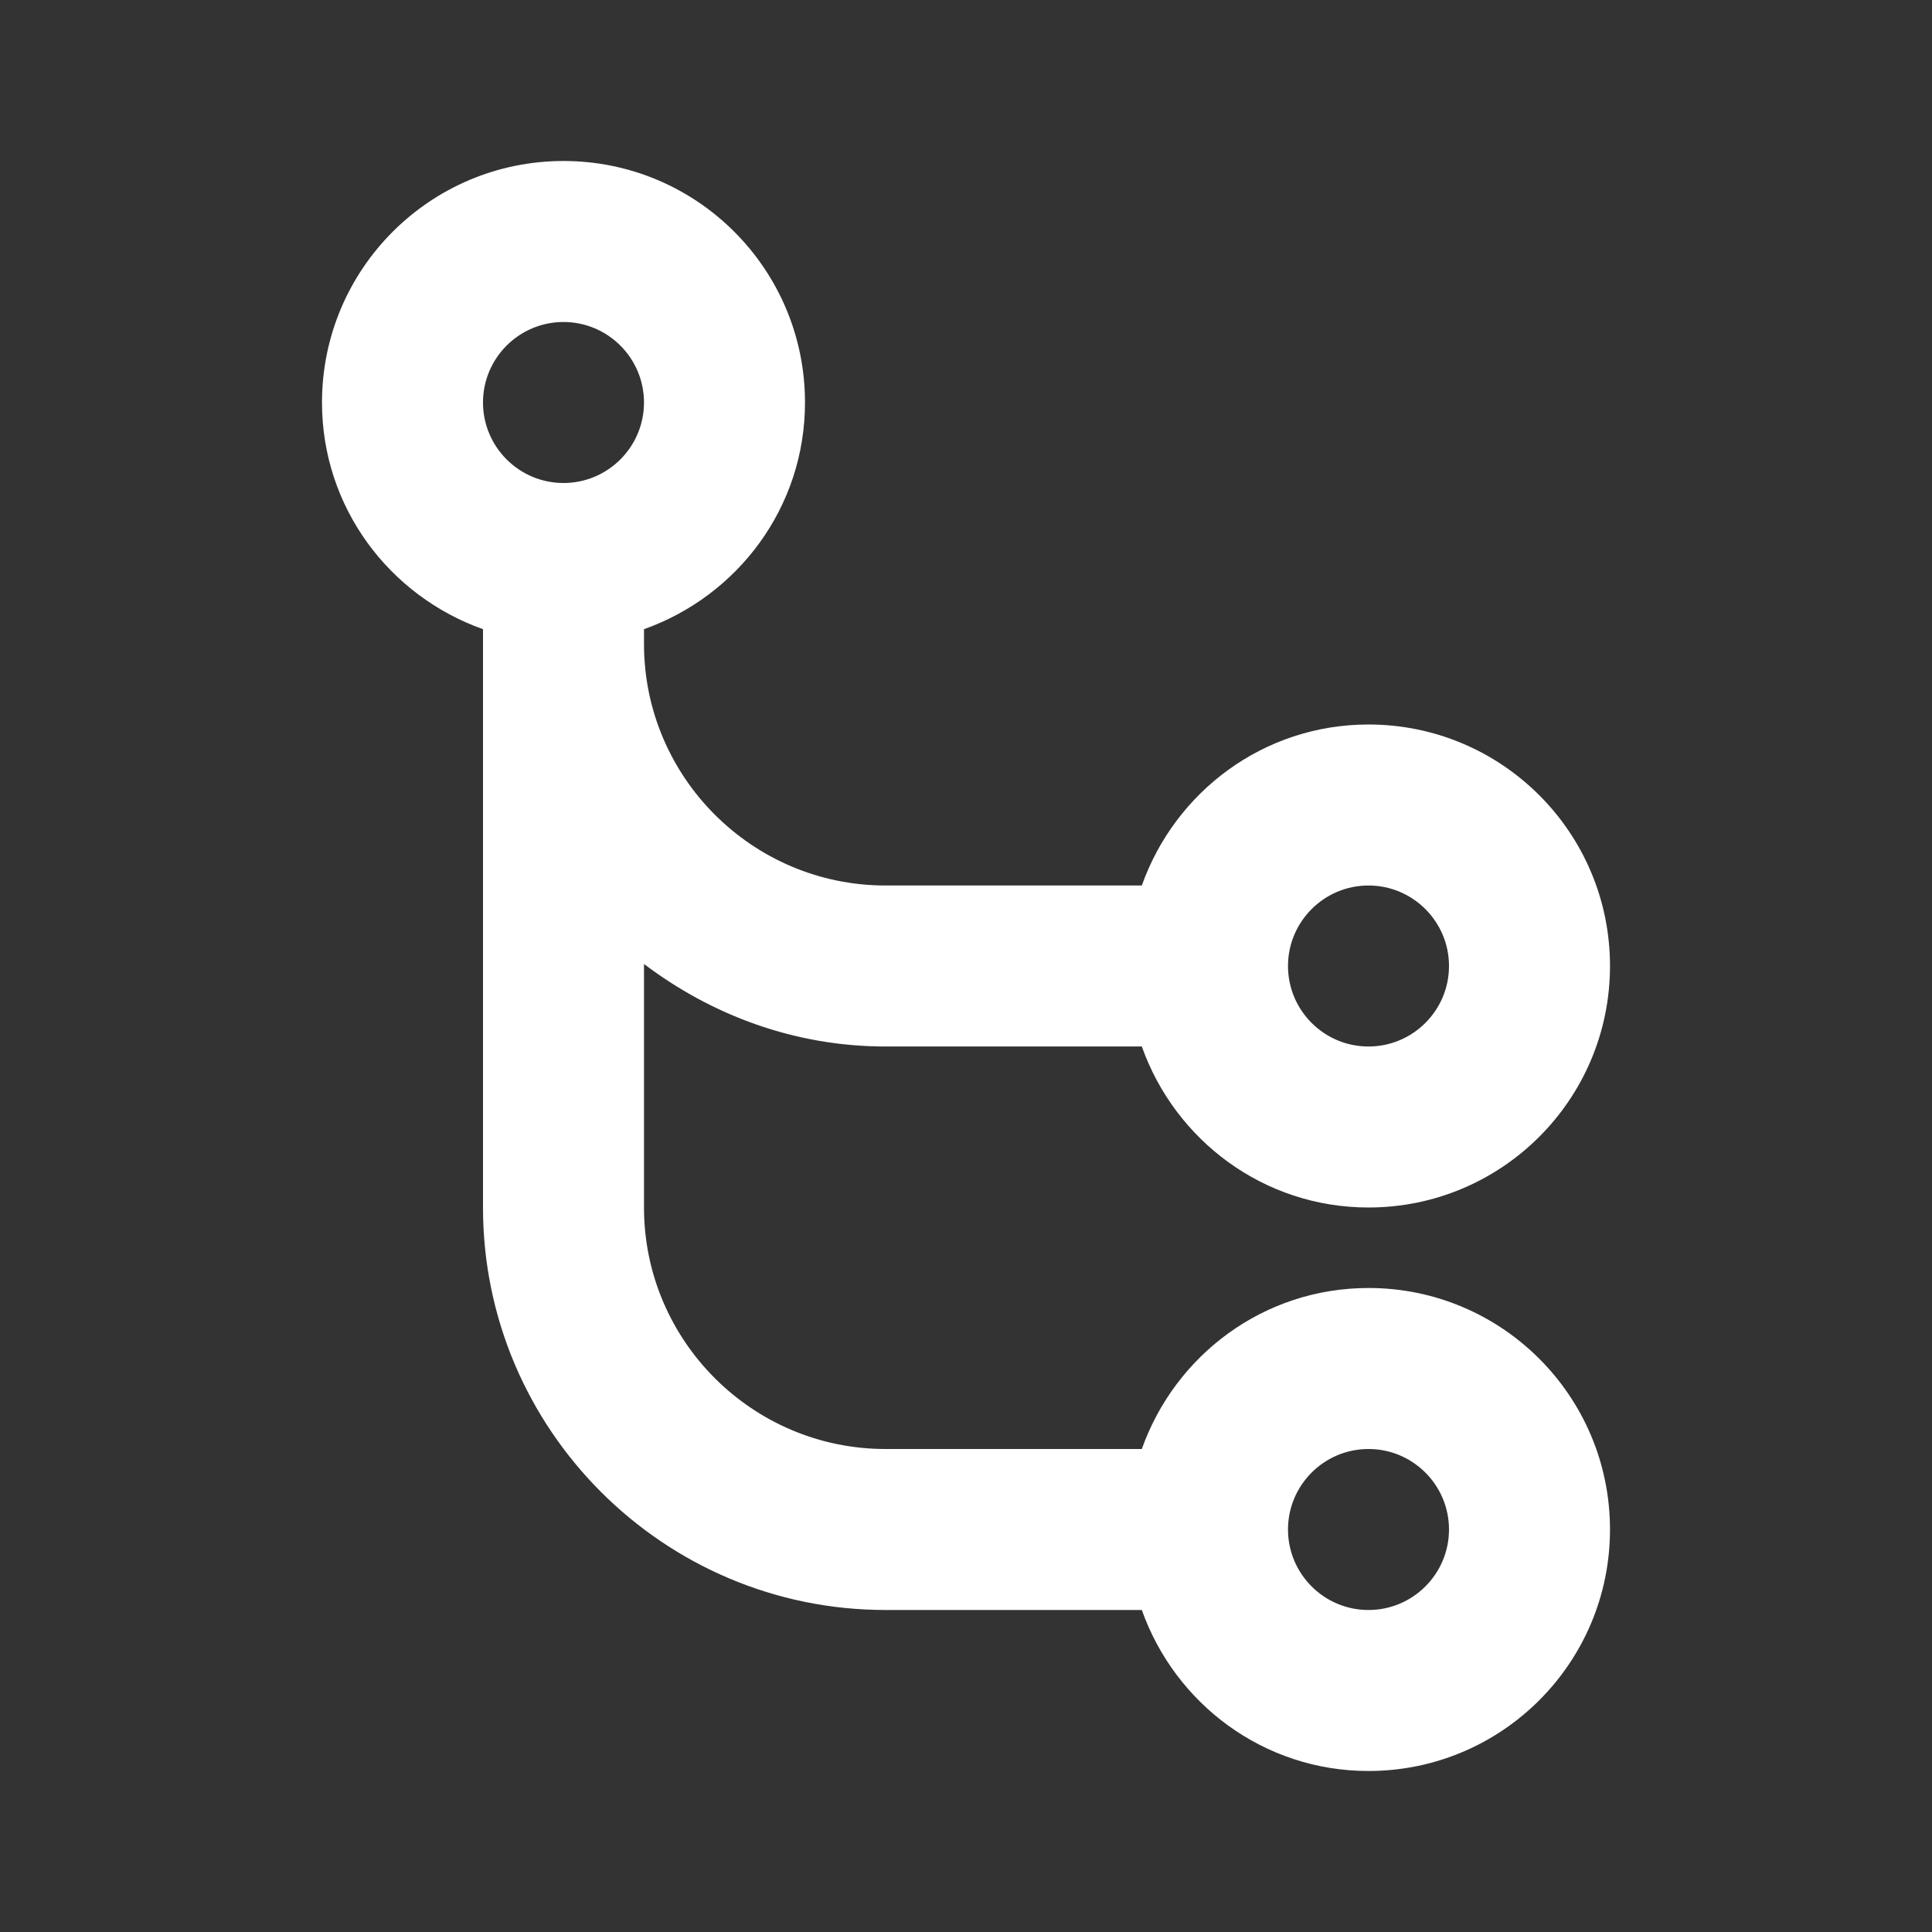
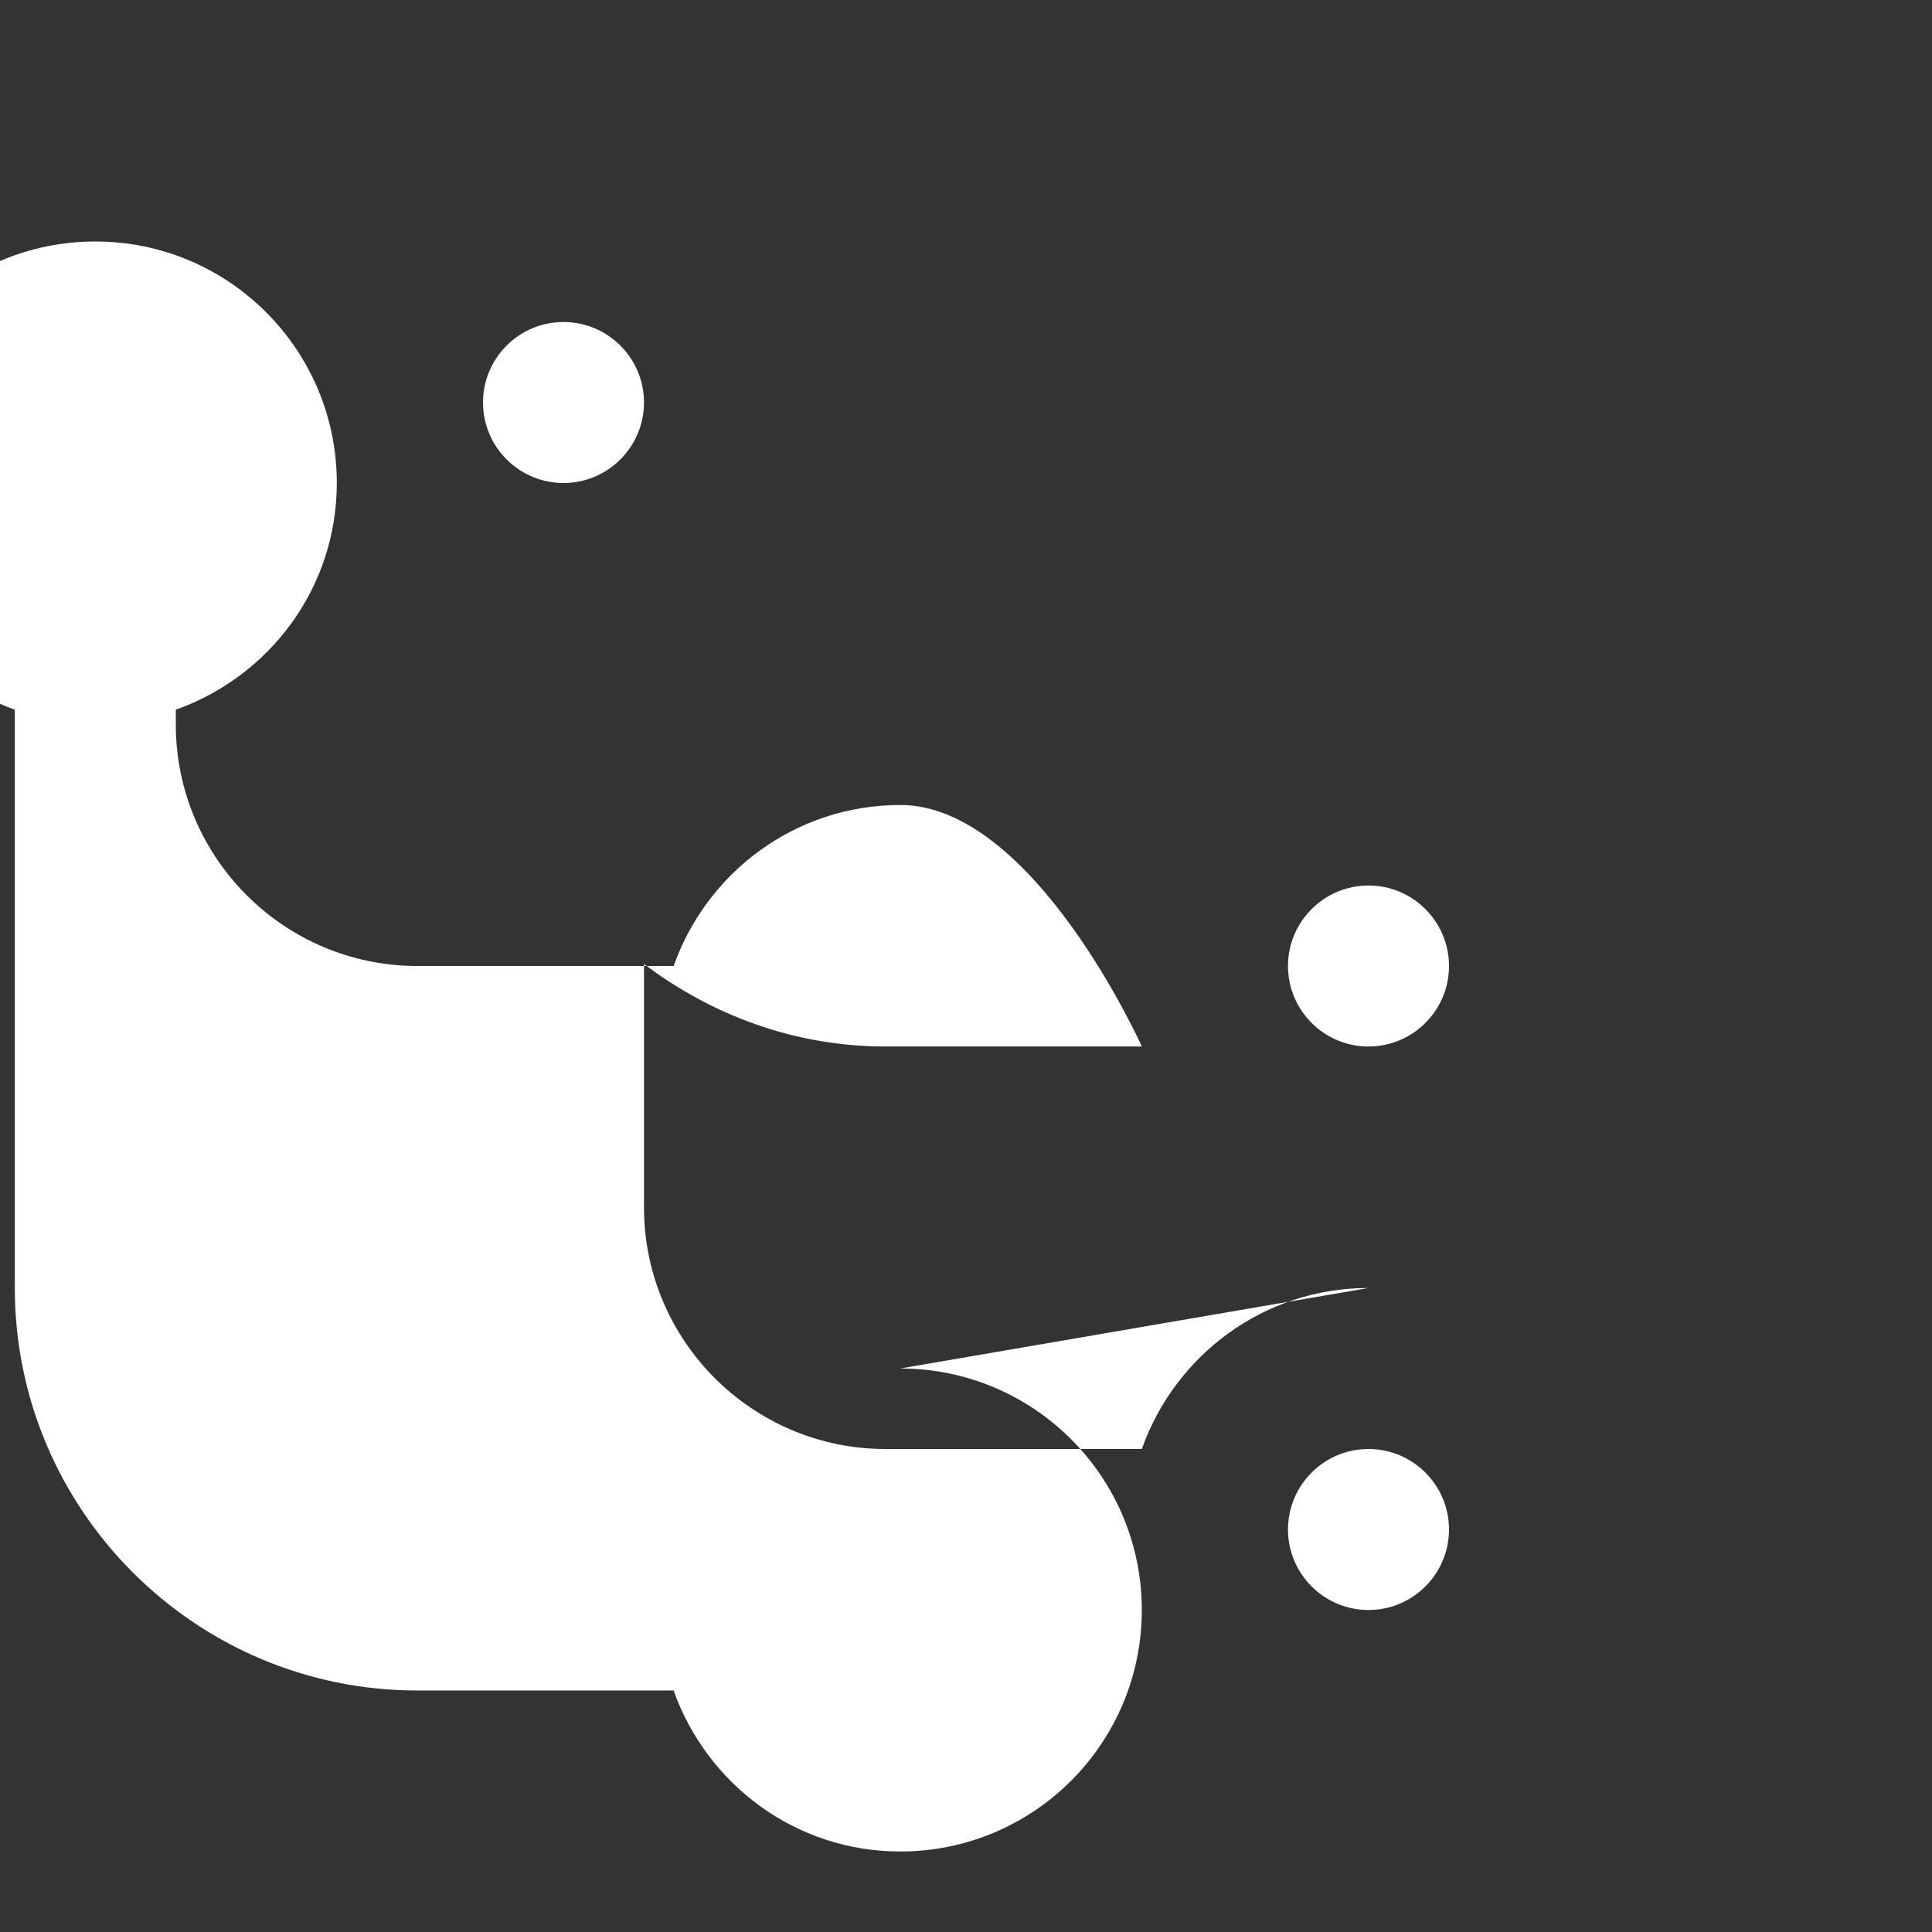
<svg xmlns="http://www.w3.org/2000/svg" fill="#ffffff" width="48px" height="48px" viewBox="0 0 24 24" version="1.2" baseProfile="tiny">
  <rect x="0" y="0" width="24" height="24" fill="#333333" stroke="none" />
-   <path d="M17 16c-1.305 0-2.403.837-2.816 2h-3.184c-1.654 0-3-1.346-3-3v-3.025c.838.634 1.87 1.025 3 1.025h3.184c.413 1.163 1.512 2 2.816 2 1.657 0 3-1.343 3-3s-1.343-3-3-3c-1.305 0-2.403.837-2.816 2h-3.184c-1.654 0-3-1.346-3-3v-.184c1.163-.413 2-1.512 2-2.816 0-1.657-1.343-3-3-3s-3 1.343-3 3c0 1.304.837 2.403 2 2.816v7.184c0 2.757 2.243 5 5 5h3.184c.413 1.163 1.512 2 2.816 2 1.657 0 3-1.343 3-3s-1.343-3-3-3zm0-5c.552 0 1 .449 1 1s-.448 1-1 1-1-.449-1-1 .448-1 1-1zm-10-7c.552 0 1 .449 1 1s-.448 1-1 1-1-.449-1-1 .448-1 1-1zm10 16c-.552 0-1-.449-1-1s.448-1 1-1 1 .449 1 1-.448 1-1 1z" />
+   <path d="M17 16c-1.305 0-2.403.837-2.816 2h-3.184c-1.654 0-3-1.346-3-3v-3.025c.838.634 1.87 1.025 3 1.025h3.184s-1.343-3-3-3c-1.305 0-2.403.837-2.816 2h-3.184c-1.654 0-3-1.346-3-3v-.184c1.163-.413 2-1.512 2-2.816 0-1.657-1.343-3-3-3s-3 1.343-3 3c0 1.304.837 2.403 2 2.816v7.184c0 2.757 2.243 5 5 5h3.184c.413 1.163 1.512 2 2.816 2 1.657 0 3-1.343 3-3s-1.343-3-3-3zm0-5c.552 0 1 .449 1 1s-.448 1-1 1-1-.449-1-1 .448-1 1-1zm-10-7c.552 0 1 .449 1 1s-.448 1-1 1-1-.449-1-1 .448-1 1-1zm10 16c-.552 0-1-.449-1-1s.448-1 1-1 1 .449 1 1-.448 1-1 1z" />
</svg>